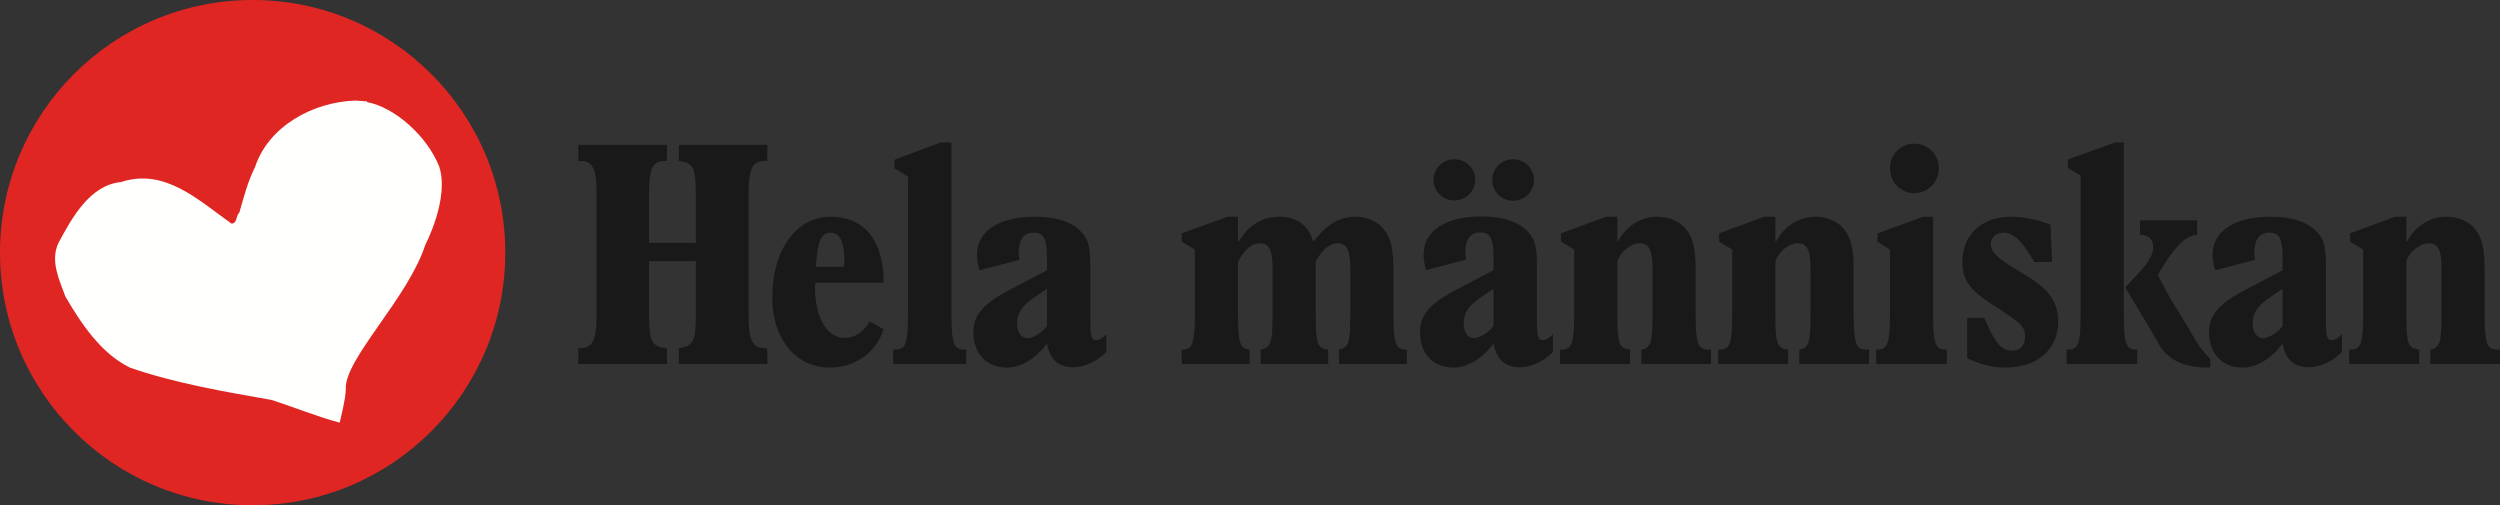
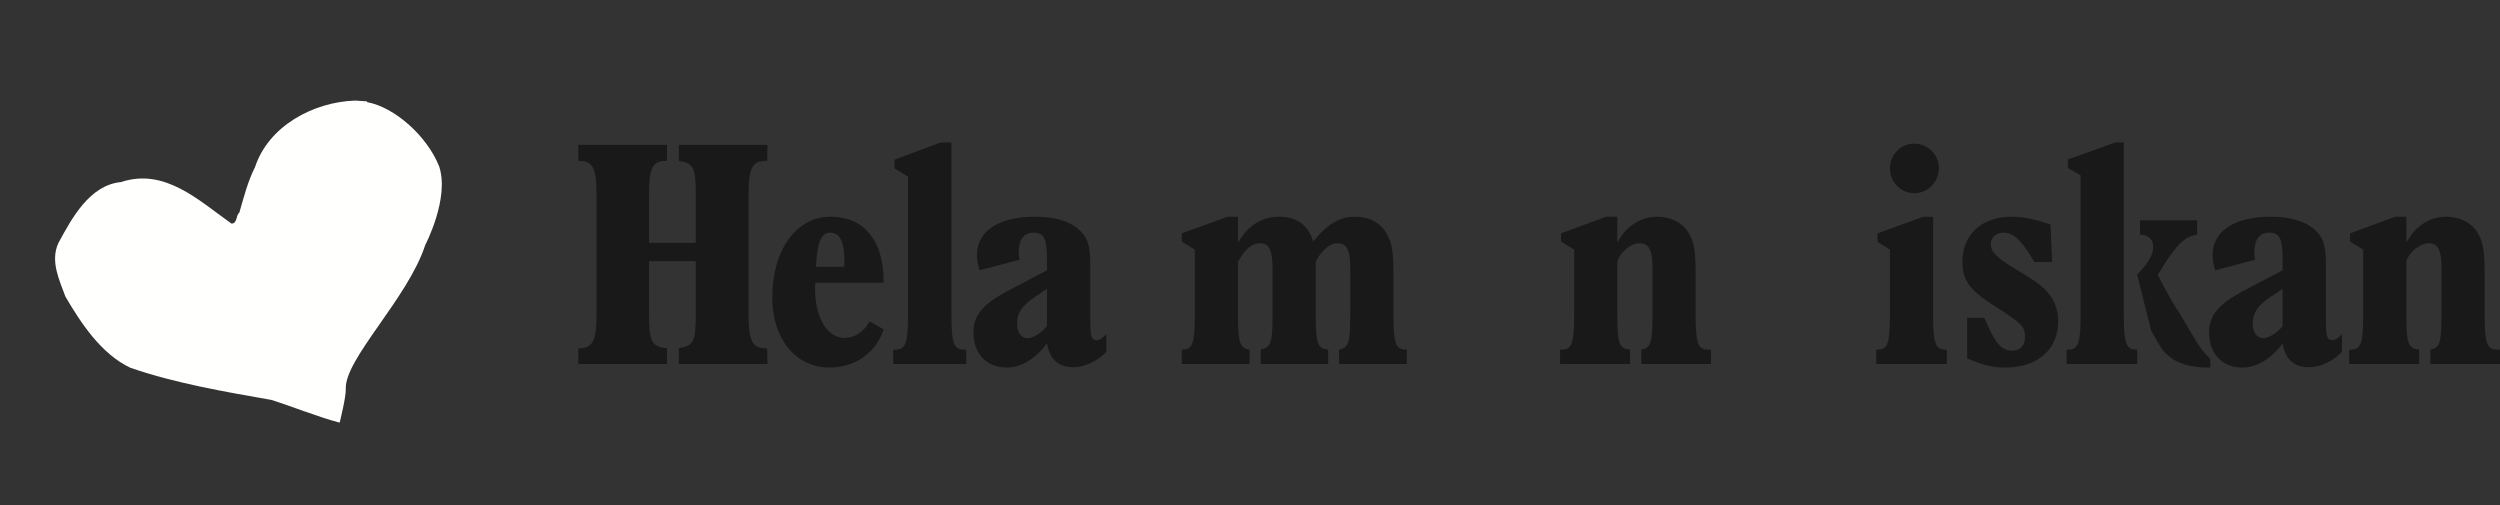
<svg xmlns="http://www.w3.org/2000/svg" width="2088px" height="422px" viewBox="0 0 2088 422" version="1.1">
  <rect x="0" y="0" width="2088" height="422" fill="#333333" stroke="none" />
  <title>Custom Preset</title>
  <g id="Custom-Preset" stroke="none" stroke-width="1" fill="none" fill-rule="evenodd">
    <g id="hela-manniskan-logotyp-1795" fill-rule="nonzero">
      <path d="M641,304 L640.734,290.891 L639.665,290.891 C628.438,290.891 625.226,284.734 625.226,262.796 L625.226,162.2 C625.226,140.262 628.438,134.375 639.665,134.375 L640.734,134.375 L641,121 L566.948,121 L566.948,134.375 C579.244,136.249 581.116,139.995 581.116,162.2 L581.116,202.867 L542.081,202.867 L542.081,162.2 C542.081,140.262 545.022,134.375 555.987,134.375 L557.056,134.375 L557.056,121 L483,121 L483,134.375 L483.803,134.375 C495.03,134.375 498.237,140.262 498.237,162.2 L498.237,262.796 C498.237,284.468 495.03,290.891 483.803,290.891 L483,290.891 L483,304 L557.056,304 L557.056,290.891 C544.223,289.551 542.081,285.271 542.081,262.796 L542.081,218.12 L581.116,218.12 L581.116,262.796 C581.116,285.271 579.244,288.751 566.948,290.891 L566.948,304 L641,304" id="Fill-1" fill="#1A1919" />
      <path d="M726.274,268.374 C721.212,277.43 714.014,282.226 705.22,282.226 C690.832,282.226 680.707,265.178 680.707,240.67 C680.707,239.07 680.973,238.274 680.973,236.143 L738,236.143 L738,235.074 C738,200.978 721.743,181 693.764,181 C664.985,181 645,208.704 645,248.661 C645,283.026 664.715,307 692.698,307 C714.284,307 731.868,294.482 738,275.035 L726.274,268.374 Z M681.503,222.822 C682.569,201.778 685.77,194.317 693.764,194.317 C701.492,194.317 705.22,202.309 705.22,218.296 C705.22,219.891 705.22,220.691 704.955,222.822 L681.503,222.822 L681.503,222.822 Z" id="Fill-2" fill="#1A1919" />
      <path d="M758.36,147.565 L758.36,262.09 C758.36,286.646 756.478,291.988 747.882,291.988 L746,291.988 L746,304 L807,304 L807,291.988 L805.118,291.988 C796.518,291.988 794.636,286.646 794.636,262.09 L794.636,119 L785.5,119 L747.075,133.417 L747.075,140.624 L758.36,147.565" id="Fill-3" fill="#1A1919" />
      <path d="M924,279.03 C921.318,282.226 918.368,284.091 915.957,284.091 C911.397,284.091 910.592,281.161 910.592,265.978 L910.592,220.957 C910.592,204.439 908.448,198.048 900.405,191.122 C892.362,184.461 880.564,181 864.479,181 C834.18,181 815.949,192.987 815.949,212.965 C815.949,217.226 816.755,220.957 818.094,225.752 L851.609,216.961 C851.071,214.296 850.804,213.5 850.804,211.1 C850.804,200.178 855.092,194.317 863.135,194.317 C871.983,194.317 874.399,199.378 874.399,215.896 L874.399,225.752 L840.883,243.335 C820.776,254.256 813,263.578 813,277.43 C813,295.548 823.992,307 841.15,307 C852.681,307 865.551,299.274 874.399,286.756 C876.81,300.339 884.052,306.735 896.65,306.735 C905.766,306.735 916.491,301.674 924,293.948 L924,279.03 Z M874.399,241.204 L874.399,272.37 C870.377,277.7 862.601,282.491 858.313,282.491 C852.948,282.491 849.465,277.7 849.465,269.974 C849.465,261.448 853.486,255.322 864.212,248.13 L874.399,241.204 L874.399,241.204 Z" id="Fill-4" fill="#1A1919" />
      <path d="M1098.892,218.621 C1103.429,209.28 1110.642,203.144 1117.049,203.144 C1124.794,203.144 1127.732,208.748 1127.732,223.42 L1127.732,262.112 C1127.732,286.124 1126.664,290.126 1118.387,291.994 L1118.387,304 L1175,304 L1175,291.994 L1174.198,291.994 C1165.651,291.994 1163.781,286.655 1163.781,262.112 L1163.781,226.89 C1163.781,208.748 1162.182,200.475 1156.572,192.74 C1151.499,185.268 1142.42,181 1131.737,181 C1118.919,181 1108.507,187.136 1096.756,201.811 C1093.016,188.203 1083.136,181 1068.182,181 C1054.295,181 1042.545,188.203 1034.534,201.811 L1033.998,201.811 L1033.998,181 L1025.455,181 L987,194.874 L987,201.811 L997.949,208.479 L997.949,262.112 C997.949,286.389 996.079,291.994 987.802,291.994 L987,291.994 L987,304 L1043.613,304 L1043.613,291.994 C1035.336,290.657 1033.998,286.389 1033.998,262.112 L1033.998,218.621 C1039.607,208.213 1045.748,203.144 1051.89,203.144 C1060.171,203.144 1062.842,208.479 1062.842,225.288 L1062.842,262.112 C1062.842,286.655 1061.504,290.126 1052.957,291.994 L1052.957,304 L1109.308,304 L1109.308,291.994 C1100.225,291.193 1098.892,286.925 1098.892,262.112 L1098.892,218.621" id="Fill-5" fill="#1A1919" />
-       <path d="M1214.689,133 C1205.04,133 1197.264,140.736 1197.264,150.079 C1197.264,159.688 1205.04,167.424 1214.689,167.424 C1224.342,167.424 1232.118,159.688 1232.118,150.079 C1232.118,140.736 1224.342,133 1214.689,133 Z M1263.752,133 C1254.103,133 1246.327,140.736 1246.327,150.345 C1246.327,159.954 1254.103,167.69 1263.752,167.69 C1273.405,167.69 1281.181,159.954 1281.181,150.345 C1281.181,140.736 1273.405,133 1263.752,133 Z M1297,278.979 C1294.318,282.181 1291.368,284.049 1288.957,284.049 C1284.397,284.049 1283.596,281.114 1283.596,265.903 L1283.596,220.799 C1283.596,204.252 1281.448,197.849 1273.405,190.91 C1265.362,184.237 1253.564,180.77 1237.478,180.77 C1207.184,180.77 1188.949,192.779 1188.949,212.793 C1188.949,217.062 1189.755,220.799 1191.098,225.604 L1224.609,216.796 C1224.075,214.126 1223.804,213.329 1223.804,210.925 C1223.804,199.983 1228.096,194.112 1236.139,194.112 C1244.988,194.112 1247.399,199.182 1247.399,215.729 L1247.399,225.604 L1213.888,243.218 C1193.776,254.16 1186,263.499 1186,277.376 C1186,295.527 1196.992,307 1214.155,307 C1225.681,307 1238.551,299.26 1247.399,286.719 C1249.81,300.327 1257.052,306.734 1269.655,306.734 C1278.77,306.734 1289.491,301.664 1297,293.924 L1297,278.979 Z M1247.399,241.084 L1247.399,272.306 C1243.377,277.646 1235.601,282.447 1231.313,282.447 C1225.952,282.447 1222.465,277.646 1222.465,269.906 C1222.465,261.365 1226.486,255.227 1237.212,248.023 L1247.399,241.084 L1247.399,241.084 Z" id="Fill-6" fill="#1A1919" />
      <path d="M1350.783,218.621 C1352.652,210.882 1361.994,203.144 1369.47,203.144 C1377.213,203.144 1380.149,209.014 1380.149,223.42 L1380.149,262.112 C1380.149,286.124 1378.816,290.657 1370.804,291.994 L1370.804,304 L1429,304 L1429,291.994 L1426.599,291.994 C1418.055,291.994 1416.186,286.655 1416.186,262.112 L1416.186,226.89 C1416.186,208.748 1414.587,200.475 1409.245,192.74 C1404.174,185.533 1394.832,181 1384.153,181 C1370.538,181 1358.26,188.738 1351.319,201.811 L1350.783,201.811 L1350.783,181 L1341.442,181 L1303.802,194.874 L1303.802,201.811 L1314.746,208.479 L1314.746,262.112 C1314.746,286.655 1312.877,291.994 1304.333,291.994 L1303,291.994 L1303,304 L1361.462,304 L1361.462,291.994 C1352.121,290.927 1350.783,287.191 1350.783,262.112 L1350.783,218.621" id="Fill-7" fill="#1A1919" />
-       <path d="M1482.787,218.621 C1484.652,210.882 1493.998,203.144 1501.47,203.144 C1509.213,203.144 1512.149,209.014 1512.149,223.42 L1512.149,262.112 C1512.149,286.124 1510.816,290.657 1502.808,291.994 L1502.808,304 L1561,304 L1561,291.994 L1558.599,291.994 C1550.055,291.994 1548.19,286.655 1548.19,262.112 L1548.19,226.89 C1548.19,208.748 1546.587,200.475 1541.25,192.74 C1536.174,185.533 1526.832,181 1516.153,181 C1502.538,181 1490.26,188.738 1483.319,201.811 L1482.787,201.811 L1482.787,181 L1473.442,181 L1435.802,194.874 L1435.802,201.811 L1446.746,208.479 L1446.746,262.112 C1446.746,286.655 1444.877,291.994 1436.333,291.994 L1435,291.994 L1435,304 L1493.462,304 L1493.462,291.994 C1484.121,290.927 1482.787,287.191 1482.787,262.112 L1482.787,218.621" id="Fill-8" fill="#1A1919" />
      <path d="M1578.478,208.531 L1578.478,262.135 C1578.478,286.665 1576.612,292.001 1568.068,292.001 L1567,292.001 L1567,304 L1626,304 L1626,292.001 L1624.932,292.001 C1616.392,292.001 1614.522,286.665 1614.522,262.135 L1614.522,181.068 L1605.977,181.068 L1568.068,194.934 L1568.068,201.868 L1578.478,208.531 Z M1578.478,140.534 C1578.478,151.999 1587.558,161.334 1598.77,161.334 C1610.248,161.334 1619.329,151.999 1619.329,140.534 C1619.329,129.066 1610.248,120 1598.77,120 C1587.558,120 1578.478,129.066 1578.478,140.534 L1578.478,140.534 Z" id="Fill-9" fill="#1A1919" />
      <path d="M1642.996,299.274 L1644.062,299.809 C1655.801,304.87 1664.867,307 1674.465,307 C1701.668,307 1719,292.083 1719,268.374 C1719,258.787 1715.801,250.261 1709.668,243.6 C1705.133,238.539 1697.934,233.213 1684.602,225.487 C1668.066,215.63 1662.73,210.57 1662.73,203.909 C1662.73,198.313 1667,194.317 1673.133,194.317 C1681.664,194.317 1688.602,200.978 1698.469,217.761 L1699,218.826 L1713.934,218.826 L1712.602,187.657 C1701.402,183.396 1689.934,181 1680.066,181 C1655,181 1639,195.917 1639,218.826 C1639,233.744 1645.133,242.27 1663.797,254.256 C1689.934,271.039 1691.266,272.635 1691.266,281.961 C1691.266,288.352 1687,292.883 1681.133,292.883 C1671.531,292.883 1666.465,287.022 1657.934,266.778 L1657.133,265.444 L1642.996,265.444 L1642.996,299.274" id="Fill-10" fill="#1A1919" />
      <path d="M1737.747,146.497 L1737.747,262.09 C1737.747,286.646 1735.878,291.988 1727.338,291.988 L1726,291.988 L1726,304 L1785,304 L1785,291.988 L1784.198,291.988 C1775.654,291.988 1773.789,286.646 1773.789,262.09 L1773.789,119 L1766.578,119 L1727.068,133.152 L1727.068,140.358 L1737.747,146.497" id="Fill-11" fill="#1A1919" />
-       <path d="M1835.051,184 L1787.334,184 L1787.334,196.01 C1794.571,196.276 1798.325,199.747 1798.325,206.417 C1798.325,212.825 1794.571,219.228 1784.919,229.37 L1775,240.046 L1796.715,276.346 C1804.756,289.689 1804.69,292.634 1813.674,299.145 C1826.246,308.265 1846,306.932 1846,306.932 L1846,299.897 C1842.405,296.06 1838.154,291.6 1834.008,284.61 L1819.906,260.873 C1812.932,250.732 1808.54,241.388 1802.108,229.644 L1810.654,216.027 C1821.111,201.346 1826.204,197.343 1835.051,196.01 L1835.051,184" id="Fill-12" fill="#1A1919" />
+       <path d="M1835.051,184 L1787.334,184 L1787.334,196.01 C1794.571,196.276 1798.325,199.747 1798.325,206.417 C1798.325,212.825 1794.571,219.228 1784.919,229.37 L1796.715,276.346 C1804.756,289.689 1804.69,292.634 1813.674,299.145 C1826.246,308.265 1846,306.932 1846,306.932 L1846,299.897 C1842.405,296.06 1838.154,291.6 1834.008,284.61 L1819.906,260.873 C1812.932,250.732 1808.54,241.388 1802.108,229.644 L1810.654,216.027 C1821.111,201.346 1826.204,197.343 1835.051,196.01 L1835.051,184" id="Fill-12" fill="#1A1919" />
      <path d="M1956,279.03 C1953.318,282.226 1950.368,284.091 1947.957,284.091 C1943.397,284.091 1942.592,281.161 1942.592,265.978 L1942.592,220.957 C1942.592,204.439 1940.448,198.048 1932.405,191.122 C1924.362,184.461 1912.564,181 1896.478,181 C1866.18,181 1847.949,192.987 1847.949,212.965 C1847.949,217.226 1848.755,220.957 1850.094,225.752 L1883.609,216.961 C1883.071,214.296 1882.804,213.5 1882.804,211.1 C1882.804,200.178 1887.092,194.317 1895.135,194.317 C1903.983,194.317 1906.399,199.378 1906.399,215.896 L1906.399,225.752 L1872.883,243.335 C1852.776,254.256 1845,263.578 1845,277.43 C1845,295.548 1855.992,307 1873.15,307 C1884.681,307 1897.551,299.274 1906.399,286.756 C1908.81,300.339 1916.048,306.735 1928.65,306.735 C1937.766,306.735 1948.491,301.674 1956,293.948 L1956,279.03 Z M1906.399,241.204 L1906.399,272.37 C1902.377,277.7 1894.601,282.491 1890.313,282.491 C1884.948,282.491 1881.465,277.7 1881.465,269.974 C1881.465,261.448 1885.486,255.322 1896.207,248.13 L1906.399,241.204 L1906.399,241.204 Z" id="Fill-13" fill="#1A1919" />
      <path d="M2009.786,218.621 C2011.655,210.882 2020.996,203.144 2028.472,203.144 C2036.214,203.144 2039.151,209.014 2039.151,223.42 L2039.151,262.112 C2039.151,286.124 2037.813,290.657 2029.806,291.994 L2029.806,304 L2088,304 L2088,291.994 L2085.595,291.994 C2077.056,291.994 2075.187,286.655 2075.187,262.112 L2075.187,226.89 C2075.187,208.748 2073.583,200.475 2068.246,192.74 C2063.175,185.533 2053.829,181 2043.155,181 C2029.54,181 2017.258,188.738 2010.317,201.811 L2009.786,201.811 L2009.786,181 L2000.44,181 L1962.802,194.874 L1962.802,201.811 L1973.746,208.479 L1973.746,262.112 C1973.746,286.655 1971.881,291.994 1963.337,291.994 L1962,291.994 L1962,304 L2020.464,304 L2020.464,291.994 C2011.119,290.927 2009.786,287.191 2009.786,262.112 L2009.786,218.621" id="Fill-14" fill="#1A1919" />
-       <path d="M0,211 C0,94.468 94.464,0 211,0 C327.532,0 422,94.468 422,211 C422,327.532 327.532,422 211,422 C94.464,422 0,327.532 0,211" id="Fill-15" fill="#E02622" />
      <path d="M306.574,85.309 C329.253,89.387 356.525,113.251 366.788,138.98 C375.617,165.745 355.162,204.61 355.162,204.61 C340.846,248.925 287.753,299.811 288.792,324.751 C289.083,331.714 283.667,353 283.667,353 C264.188,347.758 245.699,340.069 226.724,334.021 C186.632,326.975 146.545,320.104 108.914,307.185 C84.369,295.563 67.513,269.708 54.59,247.628 C49.681,234.04 41.825,218.332 48.696,203.122 C59.661,182.825 74.713,154.522 101.058,152.07 C137.546,139.957 165.849,167.283 193.345,186.757 C198.412,186.591 196.775,180.211 199.888,177.592 C203.646,164.665 206.921,151.575 212.977,139.633 C224.263,105.27 261.569,85.147 296.756,84 L306.574,84.657 L306.574,85.309" id="Fill-16" fill="#FFFFFE" />
    </g>
  </g>
</svg>